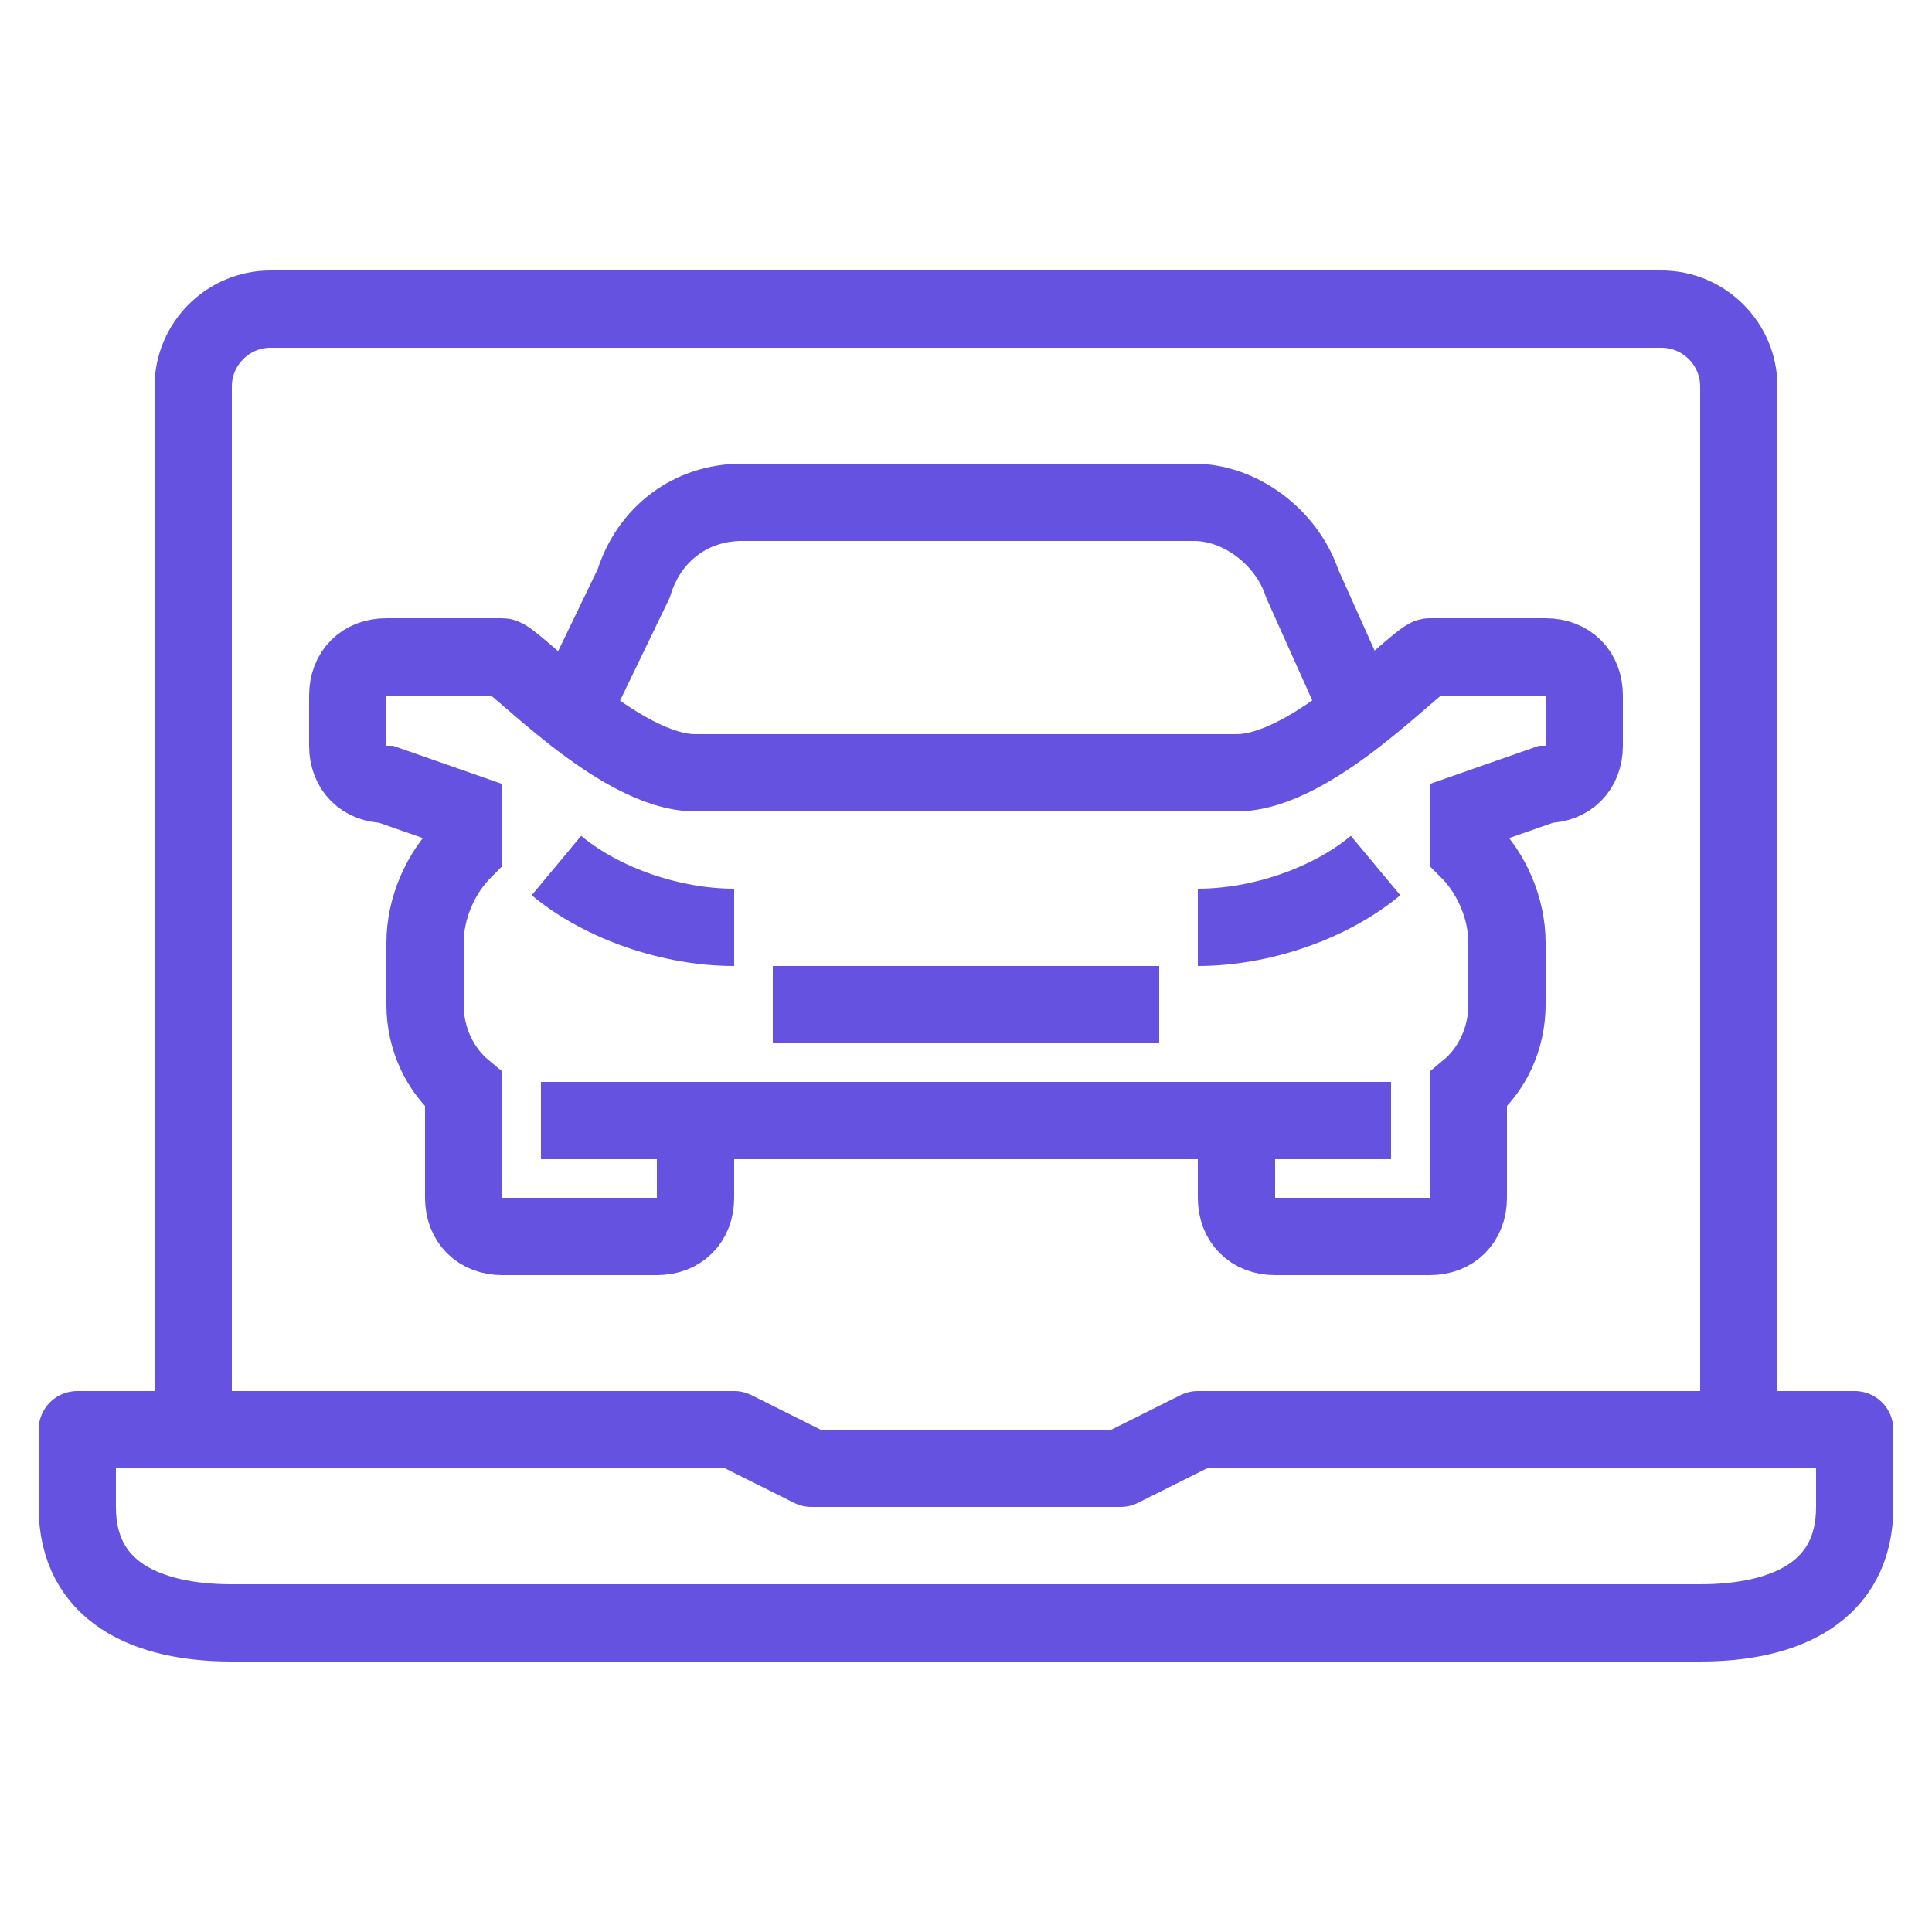
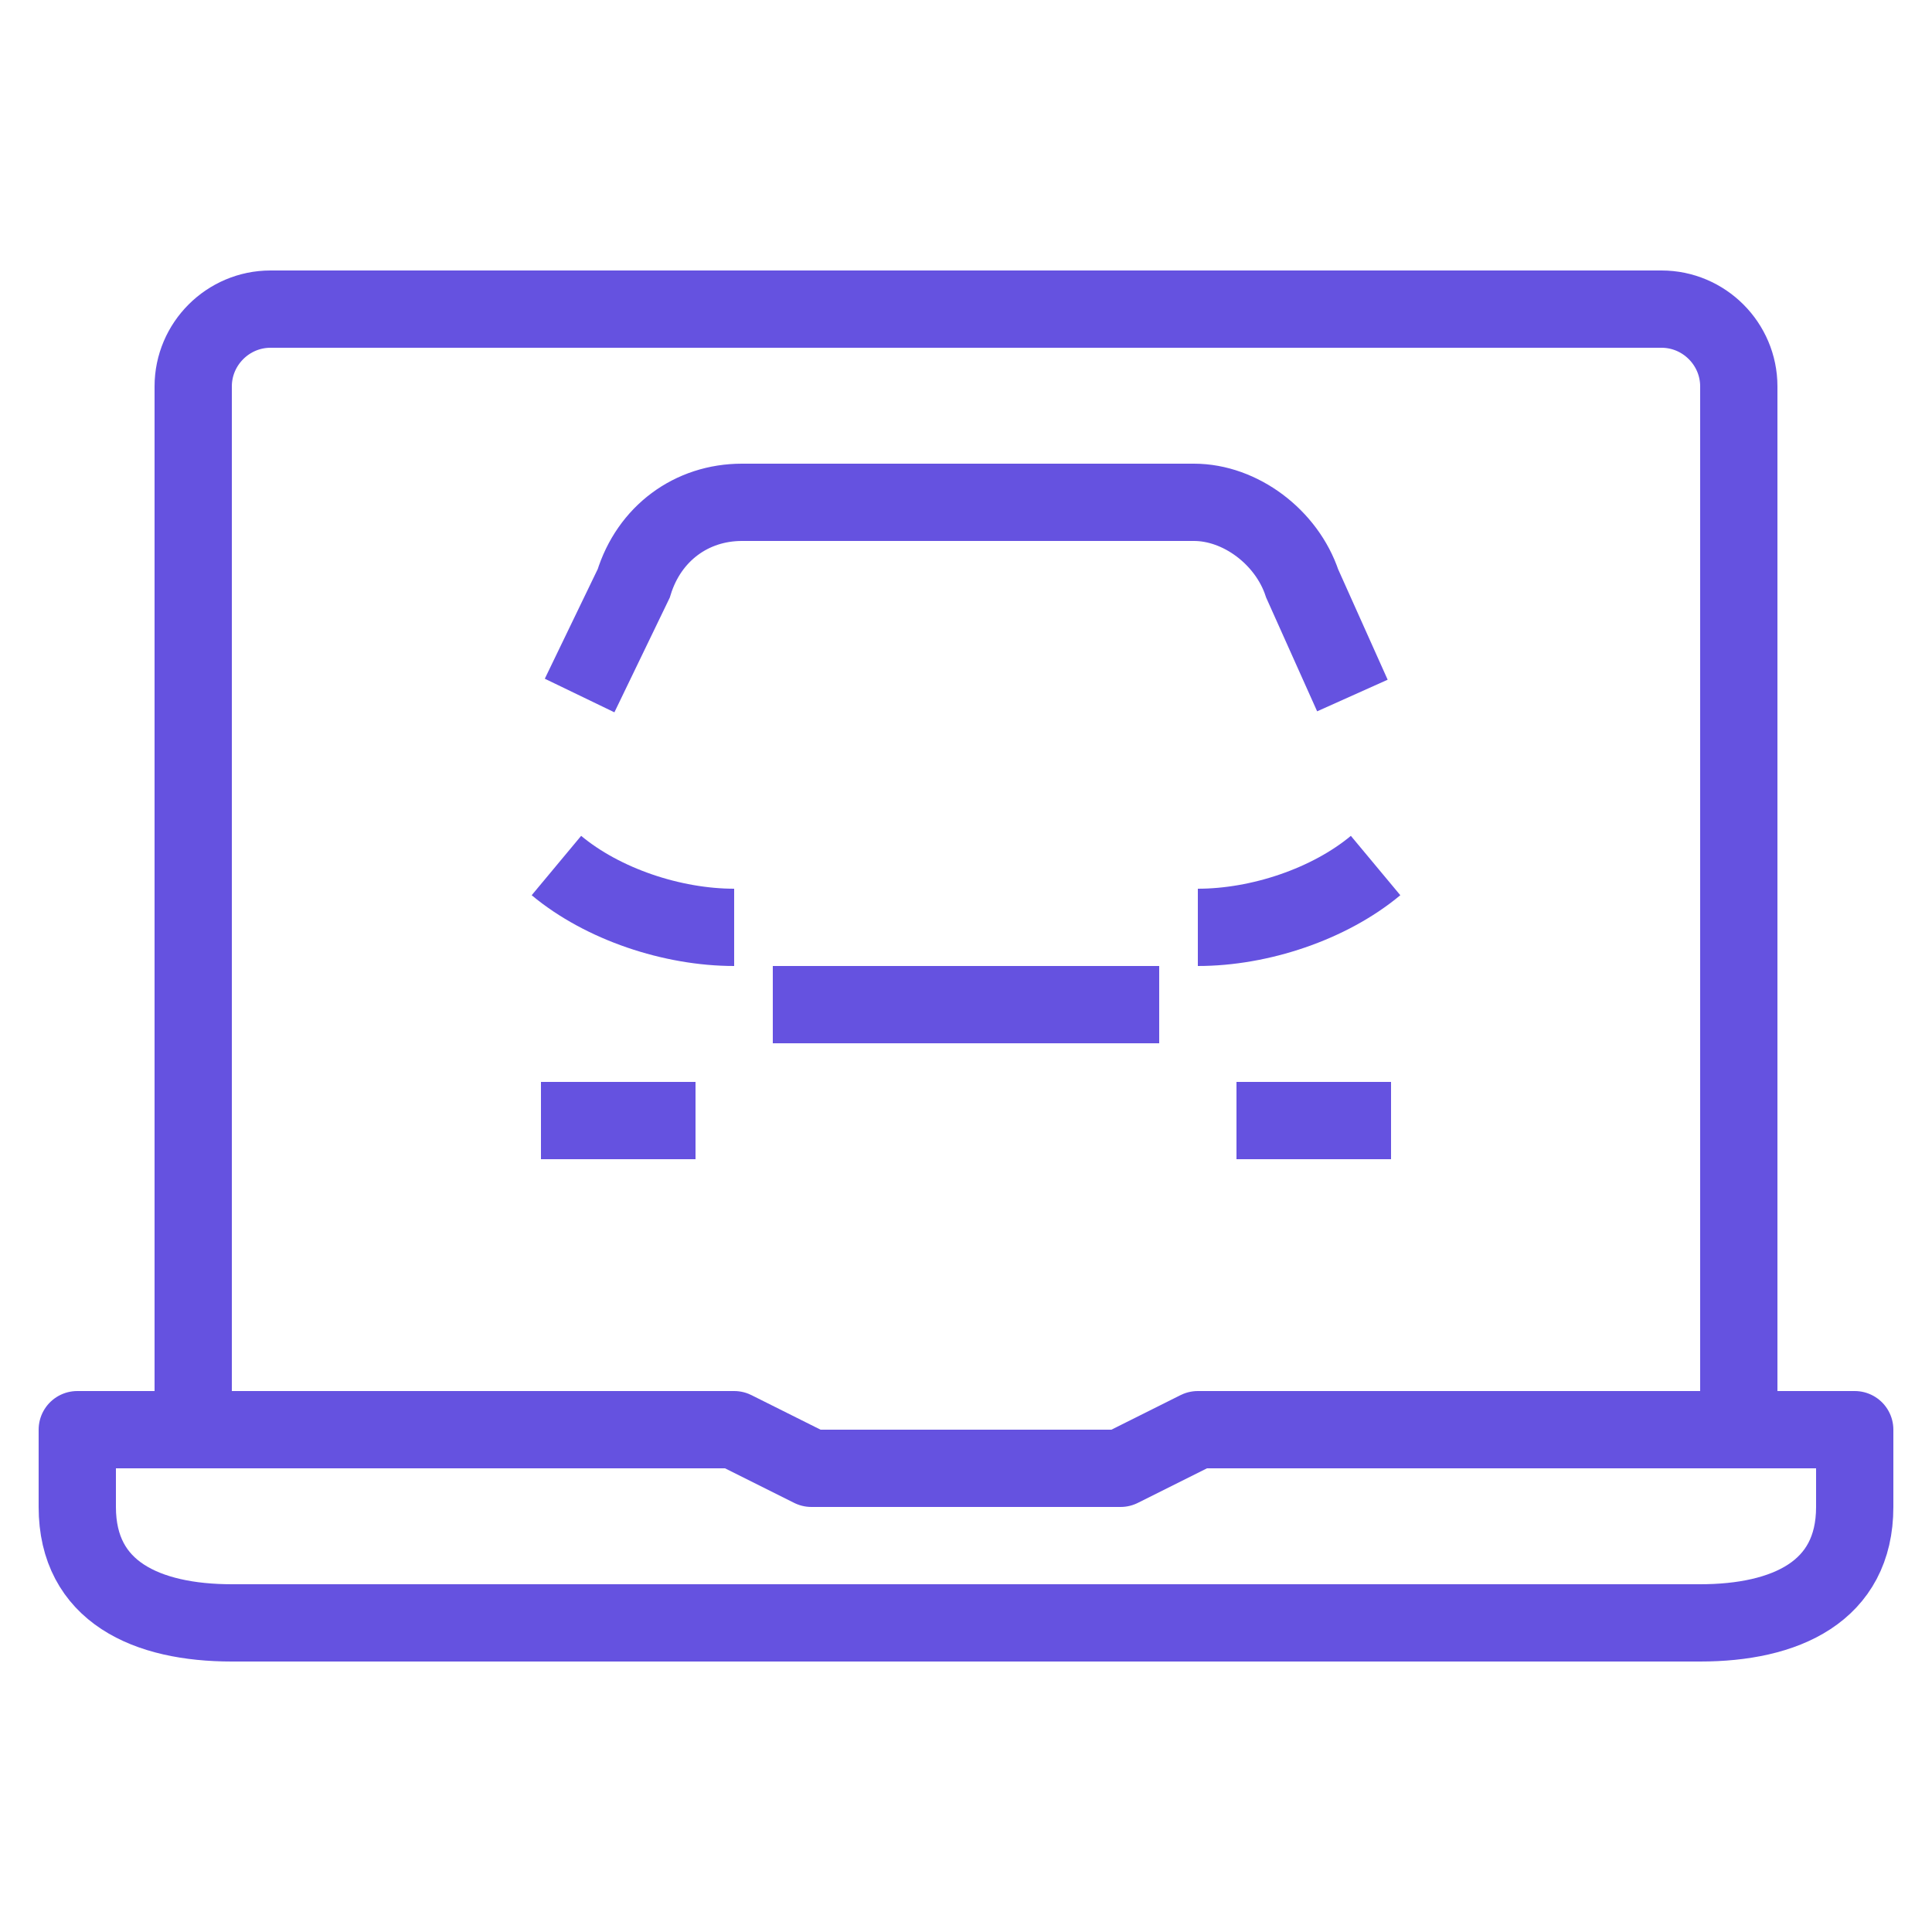
<svg xmlns="http://www.w3.org/2000/svg" version="1.1" id="Layer_1" x="0px" y="0px" viewBox="0 0 50 50" style="enable-background:new 0 0 50 50;" xml:space="preserve">
  <style type="text/css">
	.st0{fill:none;stroke:#6552E0;stroke-width:2;stroke-linejoin:round;stroke-miterlimit:10;}
	.st1{fill:none;stroke:#6552E0;stroke-width:2;stroke-miterlimit:10;}
</style>
  <g>
    <path class="st0" d="M44,42H6c-2.2,0-4-0.8-4-3v-2h17l2,1h8l2-1h17v2C48,41.2,46.2,42,44,42z" />
    <path class="st0" d="M5,37V10c0-1.1,0.9-2,2-2h36c1.1,0,2,0.9,2,2v27" />
    <path class="st1" d="M35,18l-1.3-2.9c-0.4-1.2-1.6-2.1-2.8-2.1H25h-5.8c-1.3,0-2.4,0.8-2.8,2.1L15,18" />
    <polyline class="st1" points="20,26 25,26 30,26  " />
-     <path class="st1" d="M40,17h-3c-0.3,0-3,3-5,3H18c-2,0-4.7-3-5-3h-3c-0.6,0-1,0.4-1,1v1.3c0,0.6,0.4,1,1,1l2,0.7v1   c-0.6,0.6-1,1.5-1,2.4V26c0,0.9,0.4,1.7,1,2.2V31c0,0.6,0.4,1,1,1h4c0.6,0,1-0.4,1-1v-2h14v2c0,0.6,0.4,1,1,1h4c0.6,0,1-0.4,1-1   v-2.8c0.6-0.5,1-1.3,1-2.2v-1.6c0-0.9-0.4-1.8-1-2.4v-1l2-0.7c0.6,0,1-0.4,1-1V18C41,17.4,40.6,17,40,17z" />
    <path class="st1" d="M35.6,22.4c-1.2,1-3,1.6-4.6,1.6" />
    <path class="st1" d="M14.4,22.4c1.2,1,3,1.6,4.6,1.6" />
    <line class="st1" x1="18" y1="29" x2="14" y2="29" />
    <line class="st1" x1="36" y1="29" x2="32" y2="29" />
  </g>
</svg>